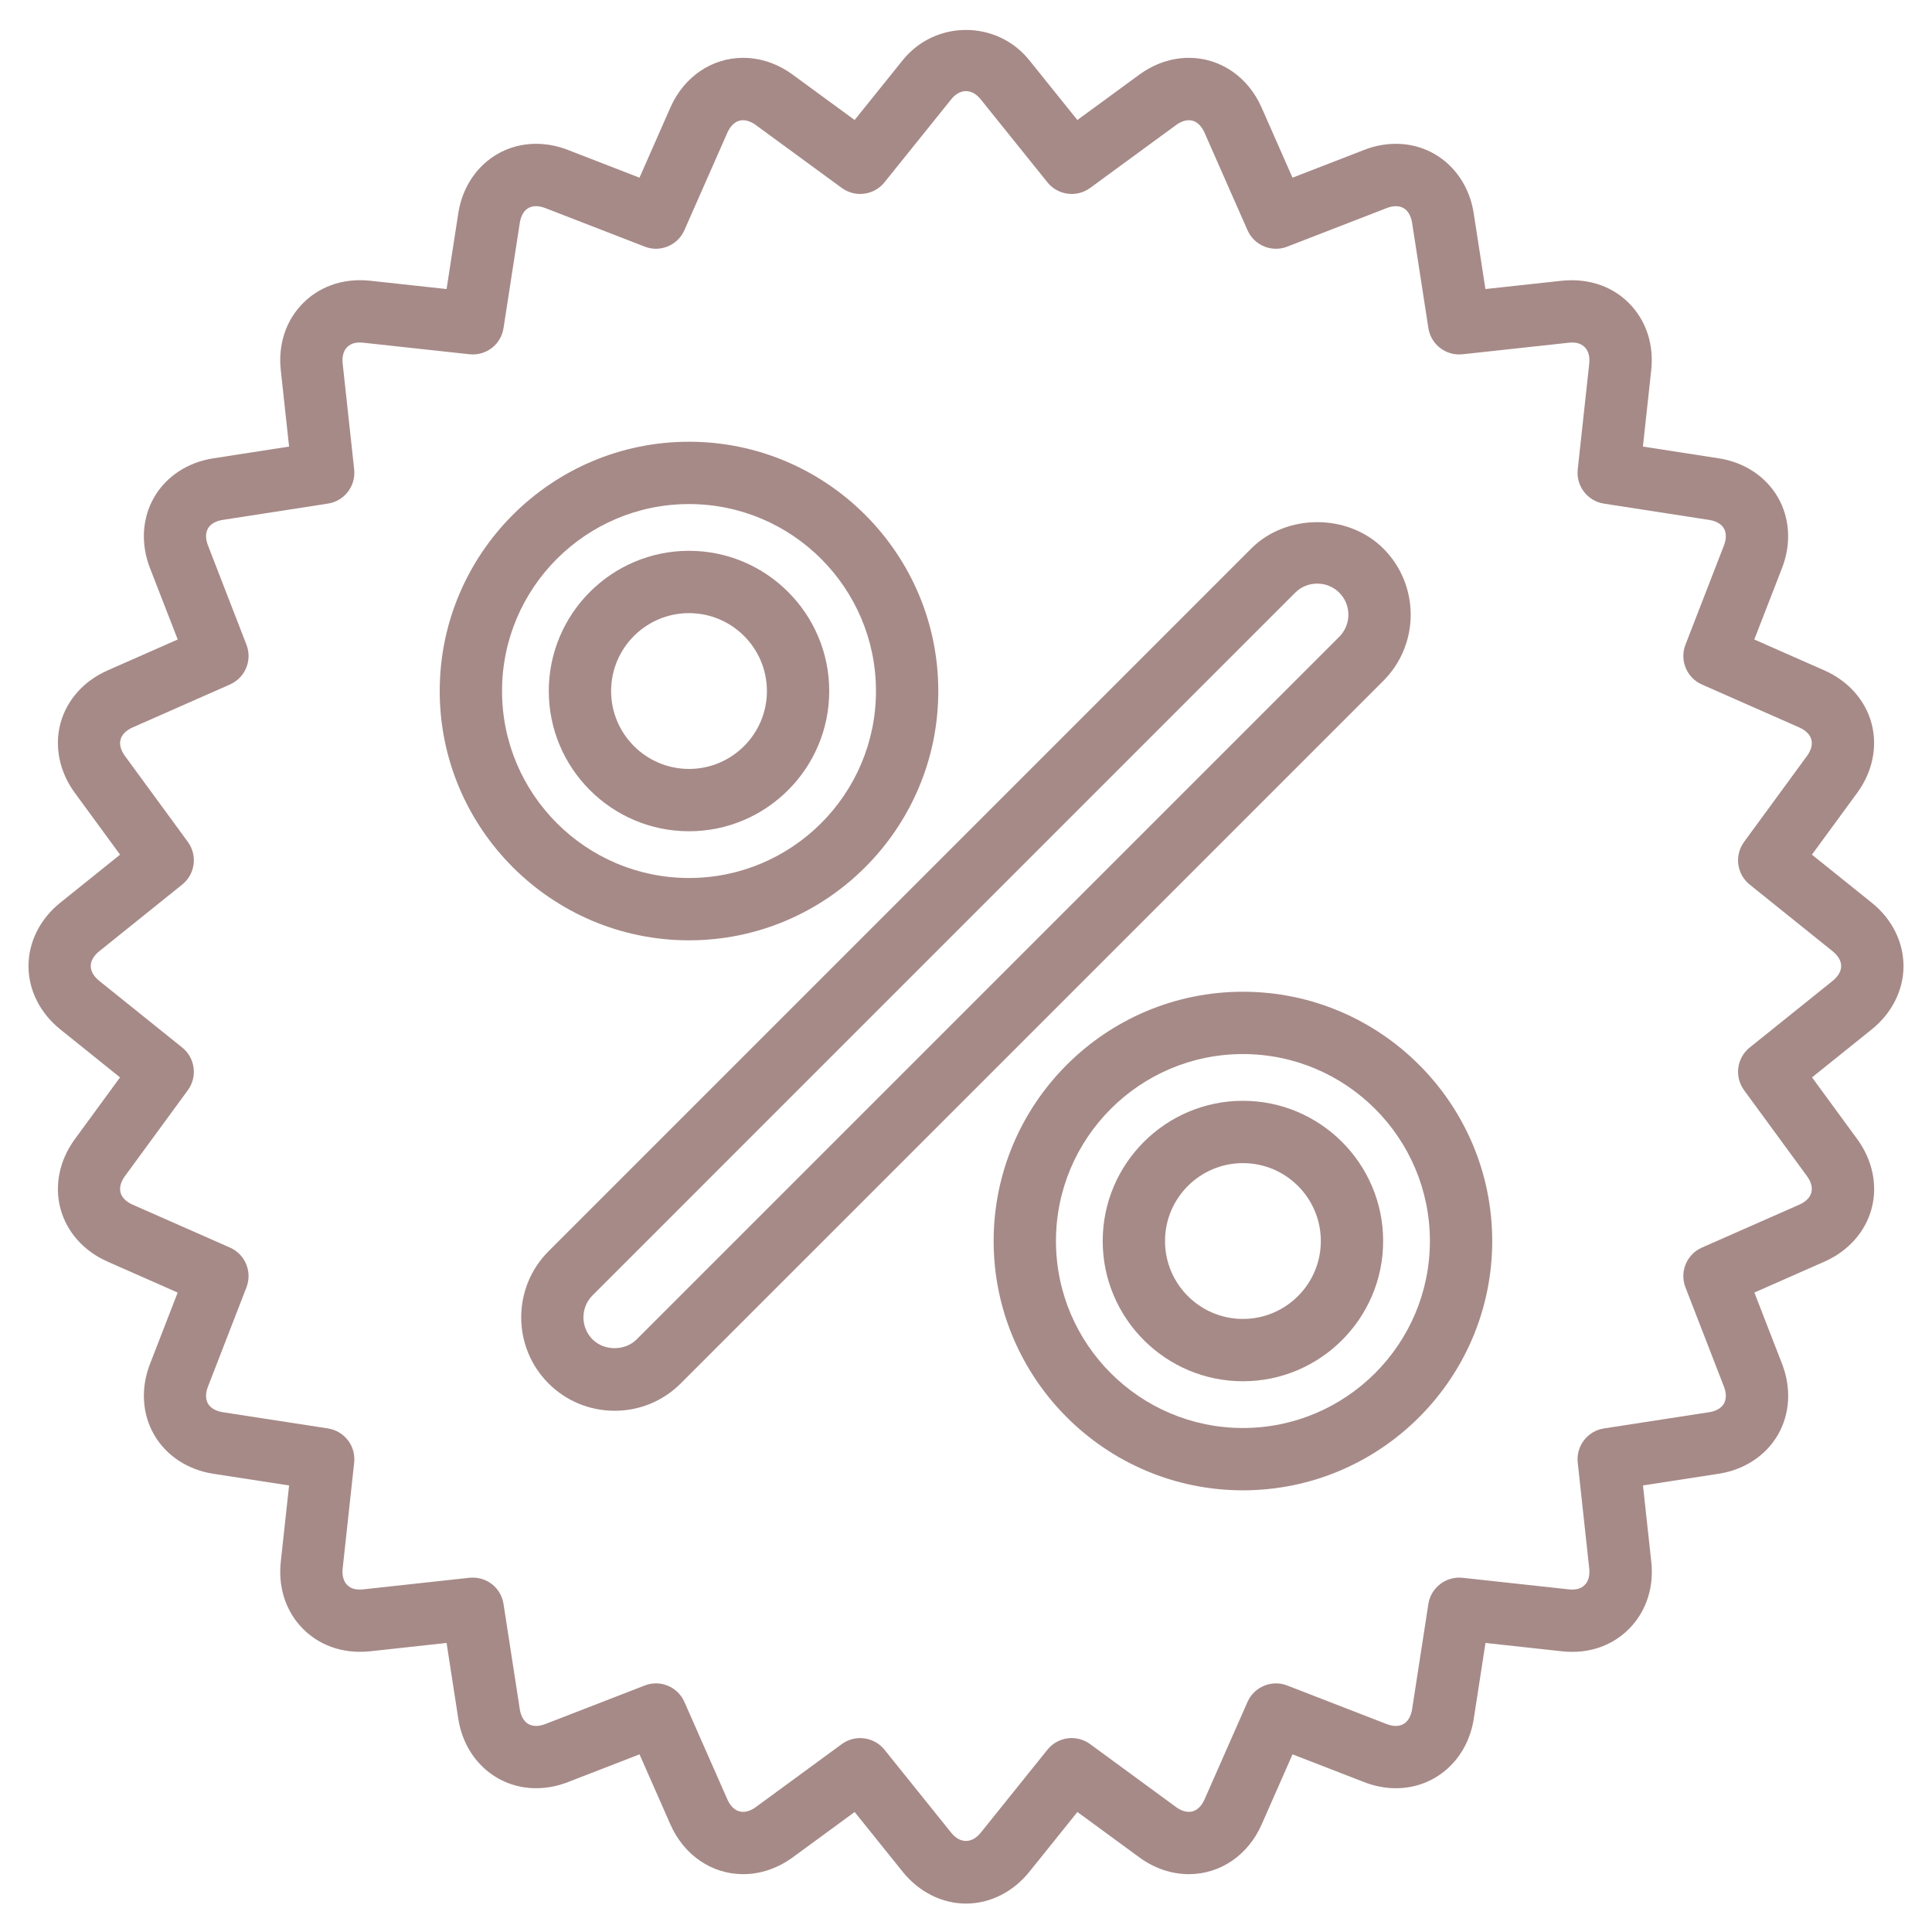
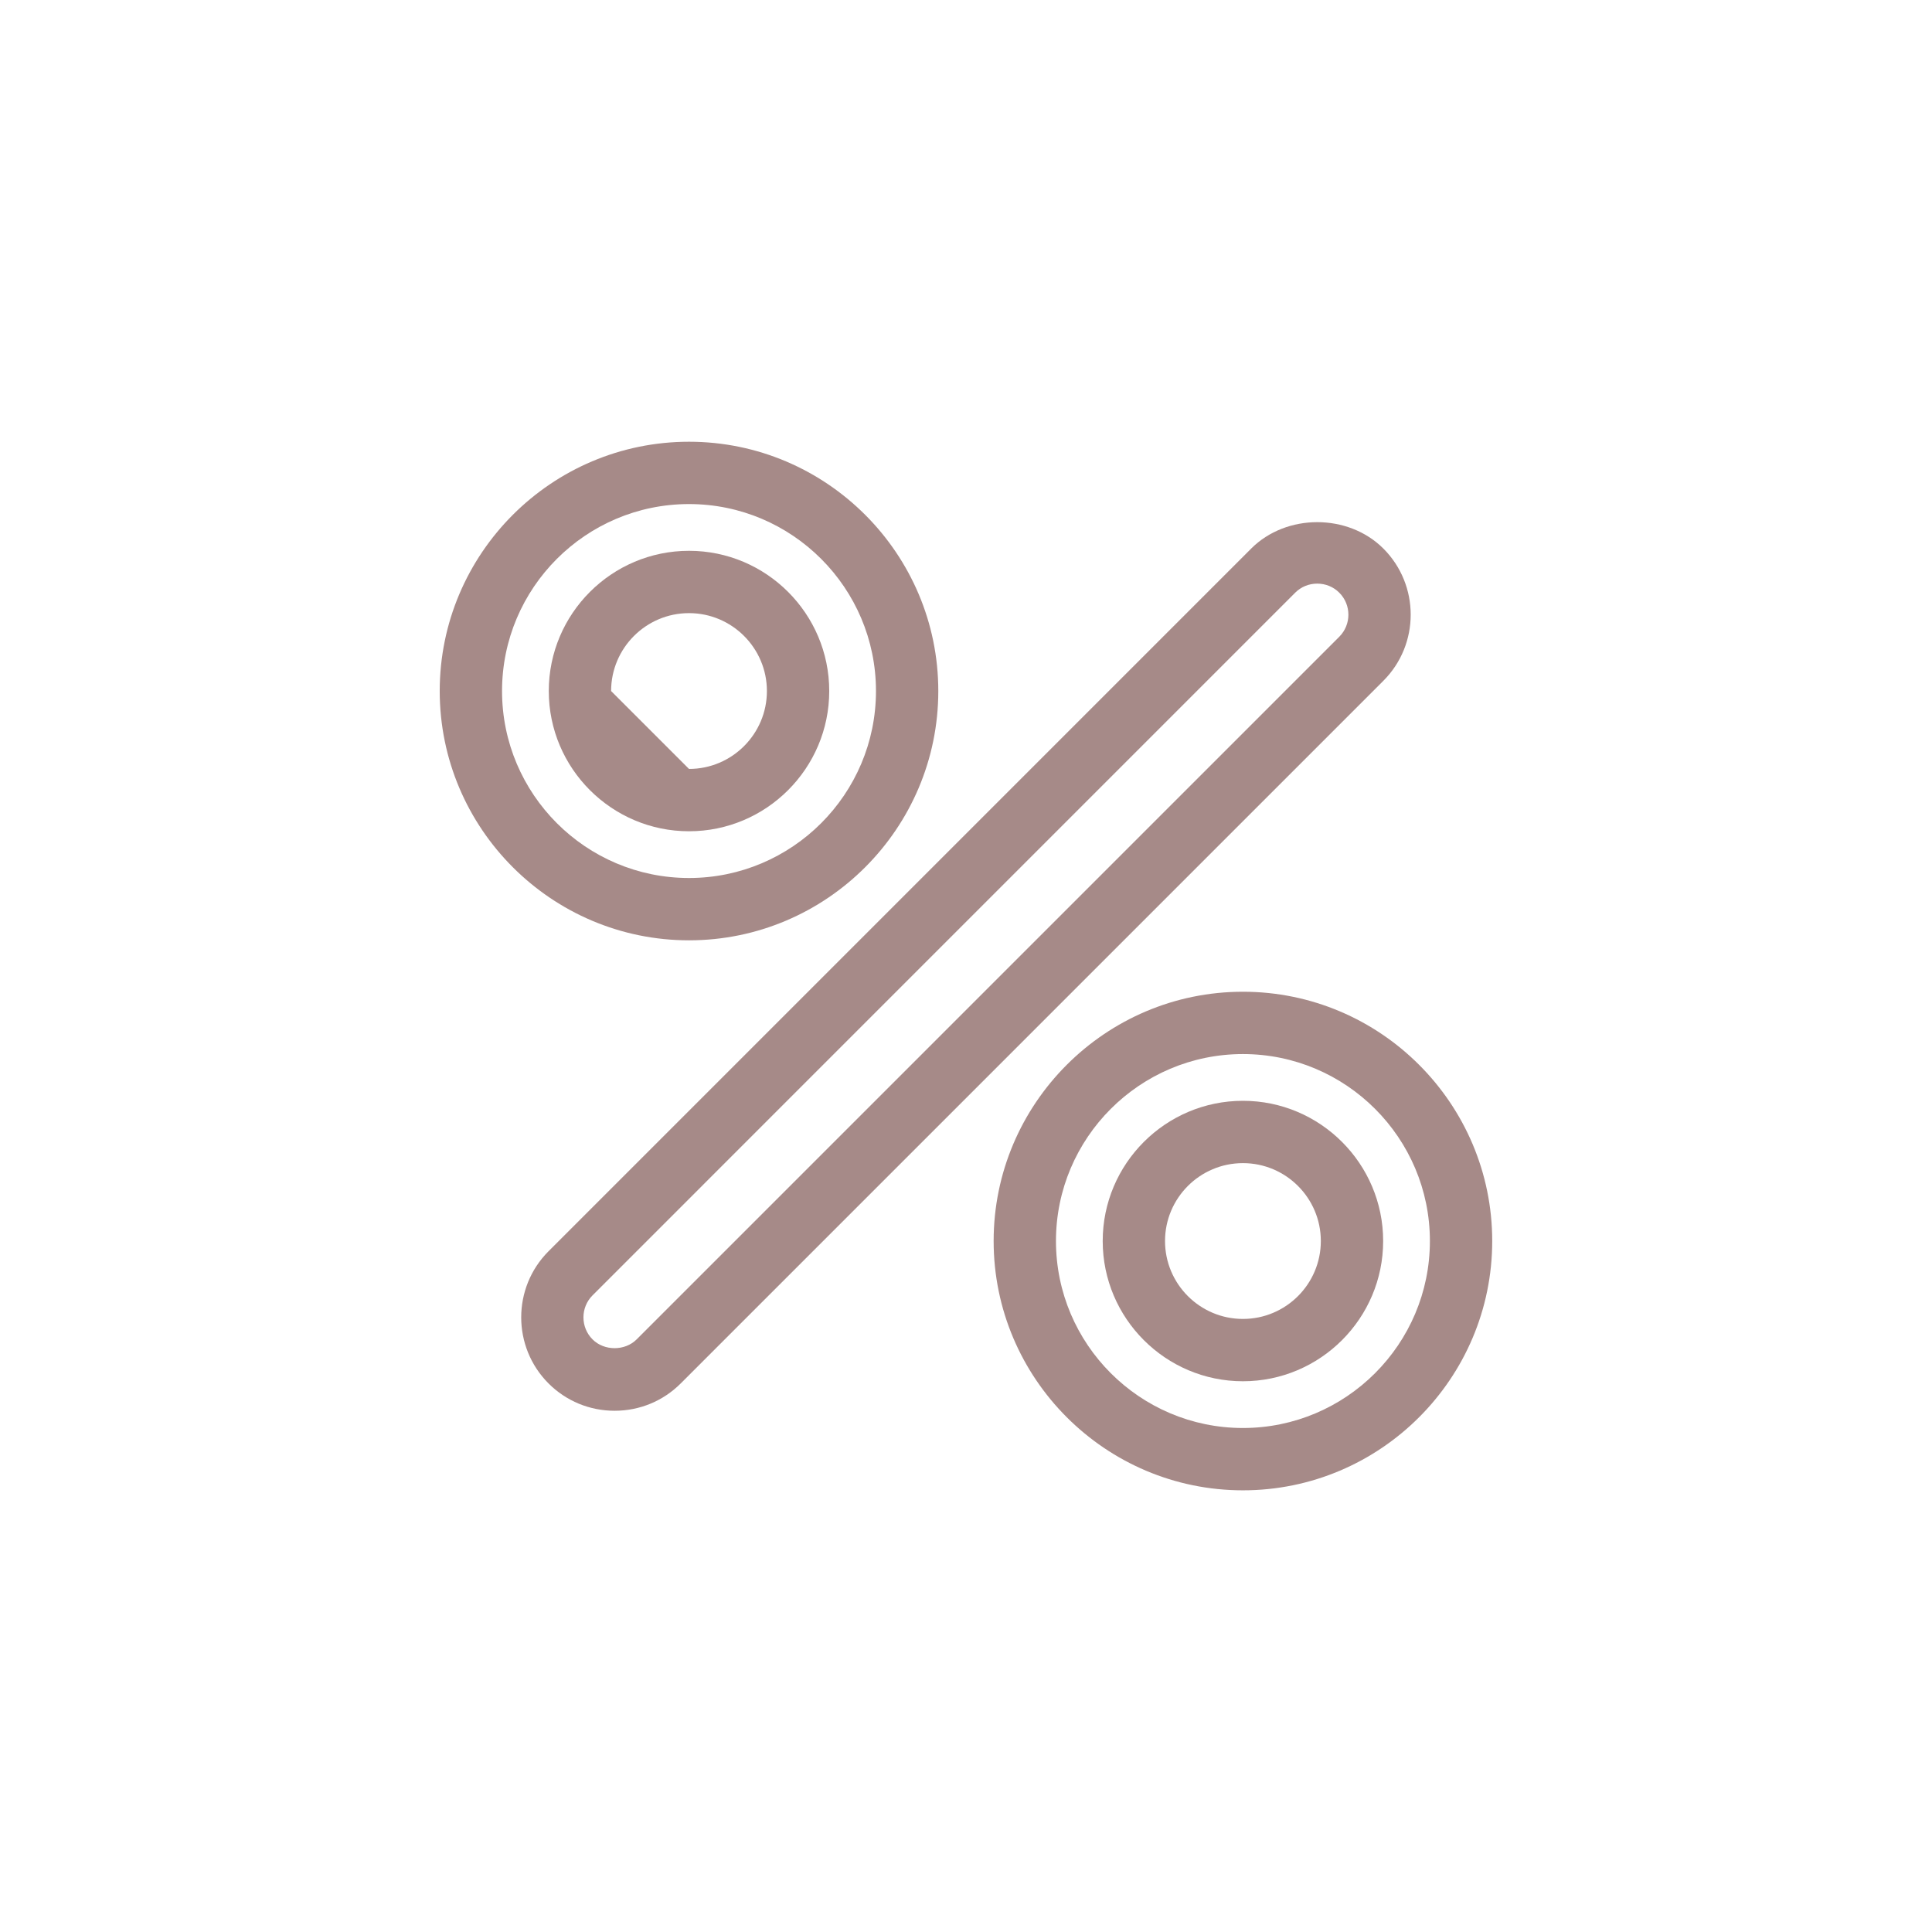
<svg xmlns="http://www.w3.org/2000/svg" width="62" height="62" viewBox="0 0 62 62" fill="none">
-   <path d="M61.086 31C61.085 30.229 60.714 29.489 60.066 28.969L58.147 27.427L59.601 25.441C60.092 24.771 60.259 23.959 60.06 23.214C59.86 22.469 59.31 21.85 58.549 21.515L56.297 20.522L57.188 18.228C57.489 17.453 57.44 16.625 57.053 15.957C56.667 15.29 55.975 14.834 55.156 14.708L52.723 14.331L52.989 11.885C53.075 11.1 52.853 10.368 52.364 9.823C51.819 9.213 51.021 8.917 50.115 9.01L47.669 9.276L47.293 6.844C47.09 5.532 46.063 4.615 44.795 4.615C44.453 4.615 44.108 4.681 43.774 4.812L41.478 5.702L40.486 3.451C40.053 2.467 39.16 1.856 38.154 1.856C37.594 1.856 37.044 2.044 36.559 2.398L34.574 3.851L33.032 1.933C31.991 0.637 30.009 0.637 28.968 1.933L27.426 3.851L25.441 2.398C24.957 2.043 24.406 1.856 23.846 1.856C22.84 1.856 21.947 2.467 21.514 3.45L20.522 5.702L18.227 4.812C17.891 4.681 17.546 4.615 17.205 4.615C15.937 4.615 14.91 5.532 14.707 6.844L14.331 9.276L11.884 9.01C10.985 8.912 10.183 9.213 9.636 9.823C9.147 10.368 8.925 11.1 9.011 11.884L9.277 14.331L6.845 14.708C6.025 14.834 5.332 15.29 4.947 15.957C4.56 16.625 4.511 17.453 4.812 18.228L5.703 20.522L3.451 21.515C2.69 21.85 2.14 22.469 1.94 23.214C1.741 23.959 1.908 24.77 2.399 25.441L3.853 27.427L1.934 28.969C1.287 29.489 0.915 30.229 0.914 31C0.914 31.771 1.285 32.512 1.934 33.033L3.852 34.575L2.399 36.56C1.908 37.232 1.741 38.043 1.941 38.789C2.14 39.533 2.691 40.152 3.451 40.487L5.702 41.48L4.812 43.774C4.512 44.548 4.56 45.376 4.946 46.043C5.331 46.711 6.023 47.167 6.845 47.295L9.277 47.67L9.011 50.115C8.925 50.9 9.148 51.634 9.636 52.179C10.184 52.788 10.98 53.087 11.885 52.991L14.331 52.724L14.707 55.156C14.91 56.469 15.938 57.386 17.206 57.386C17.548 57.386 17.892 57.32 18.227 57.189L20.523 56.299L21.515 58.551C21.949 59.534 22.842 60.144 23.848 60.144C24.407 60.144 24.957 59.957 25.442 59.603L27.427 58.149L28.969 60.068C29.49 60.715 30.231 61.088 31.001 61.088C31.771 61.088 32.513 60.716 33.033 60.068L34.575 58.149L36.56 59.603C37.044 59.957 37.595 60.144 38.154 60.144C39.16 60.144 40.053 59.535 40.487 58.551L41.479 56.299L43.775 57.189C44.111 57.32 44.454 57.386 44.796 57.386C46.065 57.386 47.092 56.469 47.295 55.156L47.671 52.724L50.117 52.991C51.017 53.092 51.819 52.789 52.366 52.178C52.854 51.632 53.077 50.9 52.991 50.116L52.725 47.669L55.158 47.294C55.979 47.166 56.672 46.71 57.056 46.042C57.442 45.375 57.49 44.548 57.19 43.772L56.3 41.479L58.551 40.486C59.311 40.151 59.862 39.532 60.061 38.788C60.261 38.043 60.094 37.231 59.603 36.559L58.15 34.574L60.069 33.032C60.715 32.512 61.086 31.771 61.086 31ZM58.814 31.475L56.15 33.616C55.733 33.951 55.653 34.554 55.969 34.986L57.988 37.743C58.121 37.925 58.171 38.112 58.128 38.271C58.086 38.43 57.949 38.567 57.743 38.658L54.617 40.036C54.128 40.252 53.894 40.814 54.088 41.313L55.323 44.498C55.405 44.708 55.404 44.902 55.322 45.045C55.24 45.187 55.072 45.284 54.85 45.319L51.473 45.84C50.944 45.922 50.574 46.404 50.631 46.936L51 50.334C51.023 50.546 50.979 50.727 50.874 50.844C50.719 51.018 50.505 51.021 50.331 51.003L46.935 50.633C46.404 50.577 45.92 50.946 45.838 51.475L45.316 54.852C45.292 55.012 45.19 55.387 44.793 55.387C44.7 55.387 44.601 55.366 44.496 55.326L41.309 54.09C40.816 53.896 40.248 54.129 40.033 54.618L38.655 57.745C38.59 57.894 38.436 58.144 38.152 58.144C38.021 58.144 37.879 58.091 37.74 57.99L34.983 55.97C34.55 55.653 33.946 55.734 33.613 56.15L31.472 58.814C31.189 59.166 30.808 59.166 30.525 58.814L28.384 56.15C28.187 55.906 27.898 55.777 27.604 55.777C27.399 55.777 27.192 55.84 27.014 55.97L24.257 57.99C24.118 58.092 23.976 58.144 23.845 58.144C23.561 58.144 23.407 57.894 23.342 57.745L21.964 54.618C21.748 54.128 21.184 53.895 20.688 54.09L17.501 55.326C17.397 55.366 17.297 55.387 17.203 55.387C16.807 55.387 16.705 55.012 16.681 54.852L16.159 51.475C16.077 50.946 15.606 50.578 15.062 50.633L11.666 51.003C11.49 51.021 11.277 51.018 11.123 50.844C11.019 50.727 10.974 50.546 10.997 50.332L11.366 46.936C11.424 46.405 11.053 45.922 10.524 45.84L7.148 45.319C6.925 45.284 6.757 45.186 6.675 45.045C6.593 44.902 6.592 44.708 6.674 44.498L7.909 41.313C8.102 40.814 7.869 40.251 7.38 40.036L4.254 38.658C4.048 38.567 3.911 38.43 3.869 38.271C3.826 38.112 3.876 37.924 4.009 37.743L6.028 34.986C6.344 34.554 6.264 33.951 5.847 33.616L3.184 31.476C3.008 31.334 2.912 31.166 2.912 31.001C2.912 30.837 3.009 30.669 3.183 30.528L5.847 28.387C6.264 28.052 6.344 27.449 6.028 27.017L4.009 24.259C3.876 24.077 3.826 23.89 3.869 23.732C3.911 23.573 4.048 23.436 4.254 23.345L7.38 21.966C7.869 21.75 8.103 21.188 7.909 20.689L6.674 17.503C6.592 17.293 6.593 17.099 6.675 16.957C6.757 16.815 6.924 16.718 7.148 16.684L10.525 16.161C11.053 16.079 11.423 15.596 11.366 15.065L10.997 11.668C10.974 11.456 11.018 11.275 11.123 11.159C11.277 10.985 11.494 10.98 11.666 10.999L15.062 11.368C15.606 11.426 16.077 11.055 16.159 10.527L16.681 7.15C16.705 6.989 16.806 6.616 17.202 6.616C17.295 6.616 17.395 6.637 17.501 6.678L20.688 7.914C21.184 8.109 21.749 7.876 21.964 7.385L23.342 4.258C23.408 4.109 23.561 3.858 23.844 3.858C23.975 3.858 24.117 3.912 24.257 4.014L27.014 6.032C27.447 6.347 28.049 6.267 28.384 5.851L30.525 3.188C30.808 2.836 31.189 2.836 31.472 3.188L33.613 5.851C33.947 6.267 34.55 6.347 34.983 6.032L37.74 4.014C37.88 3.912 38.022 3.858 38.153 3.858C38.436 3.858 38.589 4.109 38.655 4.259L40.033 7.386C40.249 7.877 40.816 8.109 41.309 7.915L44.497 6.679C44.601 6.638 44.702 6.617 44.795 6.617C45.191 6.617 45.292 6.991 45.316 7.151L45.838 10.528C45.92 11.057 46.403 11.427 46.935 11.369L50.331 11C50.5 10.98 50.719 10.986 50.874 11.16C50.978 11.276 51.023 11.457 51 11.67L50.631 15.066C50.573 15.597 50.944 16.08 51.472 16.162L54.85 16.685C55.073 16.719 55.24 16.816 55.322 16.958C55.404 17.1 55.405 17.294 55.323 17.505L54.088 20.69C53.895 21.189 54.128 21.751 54.617 21.967L57.743 23.346C57.949 23.437 58.086 23.574 58.128 23.733C58.171 23.892 58.121 24.079 57.988 24.26L55.969 27.018C55.653 27.45 55.733 28.053 56.15 28.388L58.814 30.529C58.989 30.67 59.085 30.838 59.085 31.002C59.086 31.165 58.989 31.333 58.814 31.475Z" fill="#a68a88" />
  <path d="M30.111 22.176C30.111 17.765 26.522 14.176 22.111 14.176C17.7 14.176 14.111 17.765 14.111 22.176C14.111 26.587 17.7 30.176 22.111 30.176C26.522 30.176 30.111 26.587 30.111 22.176ZM16.111 22.176C16.111 18.867 18.802 16.176 22.111 16.176C25.42 16.176 28.111 18.867 28.111 22.176C28.111 25.485 25.42 28.176 22.111 28.176C18.802 28.176 16.111 25.484 16.111 22.176Z" fill="#a68a88" />
-   <path d="M26.611 22.176C26.611 19.695 24.592 17.676 22.111 17.676C19.63 17.676 17.611 19.695 17.611 22.176C17.611 24.657 19.63 26.676 22.111 26.676C24.592 26.676 26.611 24.657 26.611 22.176ZM19.611 22.176C19.611 20.798 20.732 19.676 22.111 19.676C23.49 19.676 24.611 20.798 24.611 22.176C24.611 23.554 23.49 24.676 22.111 24.676C20.732 24.676 19.611 23.554 19.611 22.176Z" fill="#a68a88" />
+   <path d="M26.611 22.176C26.611 19.695 24.592 17.676 22.111 17.676C19.63 17.676 17.611 19.695 17.611 22.176C17.611 24.657 19.63 26.676 22.111 26.676C24.592 26.676 26.611 24.657 26.611 22.176ZM19.611 22.176C19.611 20.798 20.732 19.676 22.111 19.676C23.49 19.676 24.611 20.798 24.611 22.176C24.611 23.554 23.49 24.676 22.111 24.676Z" fill="#a68a88" />
  <path d="M39.887 31.826C35.476 31.826 31.887 35.415 31.887 39.826C31.887 44.237 35.476 47.826 39.887 47.826C44.298 47.826 47.887 44.237 47.887 39.826C47.887 35.415 44.298 31.826 39.887 31.826ZM39.887 45.826C36.578 45.826 33.887 43.135 33.887 39.826C33.887 36.517 36.578 33.826 39.887 33.826C43.196 33.826 45.887 36.517 45.887 39.826C45.887 43.135 43.195 45.826 39.887 45.826Z" fill="#a68a88" />
  <path d="M39.887 35.326C37.406 35.326 35.387 37.345 35.387 39.826C35.387 42.307 37.406 44.326 39.887 44.326C42.368 44.326 44.387 42.307 44.387 39.826C44.387 37.345 42.368 35.326 39.887 35.326ZM39.887 42.326C38.508 42.326 37.387 41.205 37.387 39.826C37.387 38.447 38.508 37.326 39.887 37.326C41.266 37.326 42.387 38.447 42.387 39.826C42.387 41.205 41.266 42.326 39.887 42.326Z" fill="#a68a88" />
  <path d="M44.394 17.604C43.263 16.474 41.281 16.474 40.152 17.604L17.603 40.154C16.434 41.324 16.434 43.226 17.603 44.396C18.167 44.96 18.921 45.273 19.724 45.273C20.527 45.273 21.281 44.96 21.845 44.396L44.394 21.847C45.563 20.677 45.563 18.774 44.394 17.604ZM42.979 20.434L20.43 42.983C20.055 43.358 19.391 43.358 19.016 42.983C18.626 42.593 18.626 41.959 19.016 41.569L41.565 19.019C41.753 18.832 42.003 18.729 42.271 18.729C42.539 18.729 42.792 18.832 42.979 19.02C43.369 19.409 43.369 20.043 42.979 20.434Z" fill="#a68a88" />
</svg>